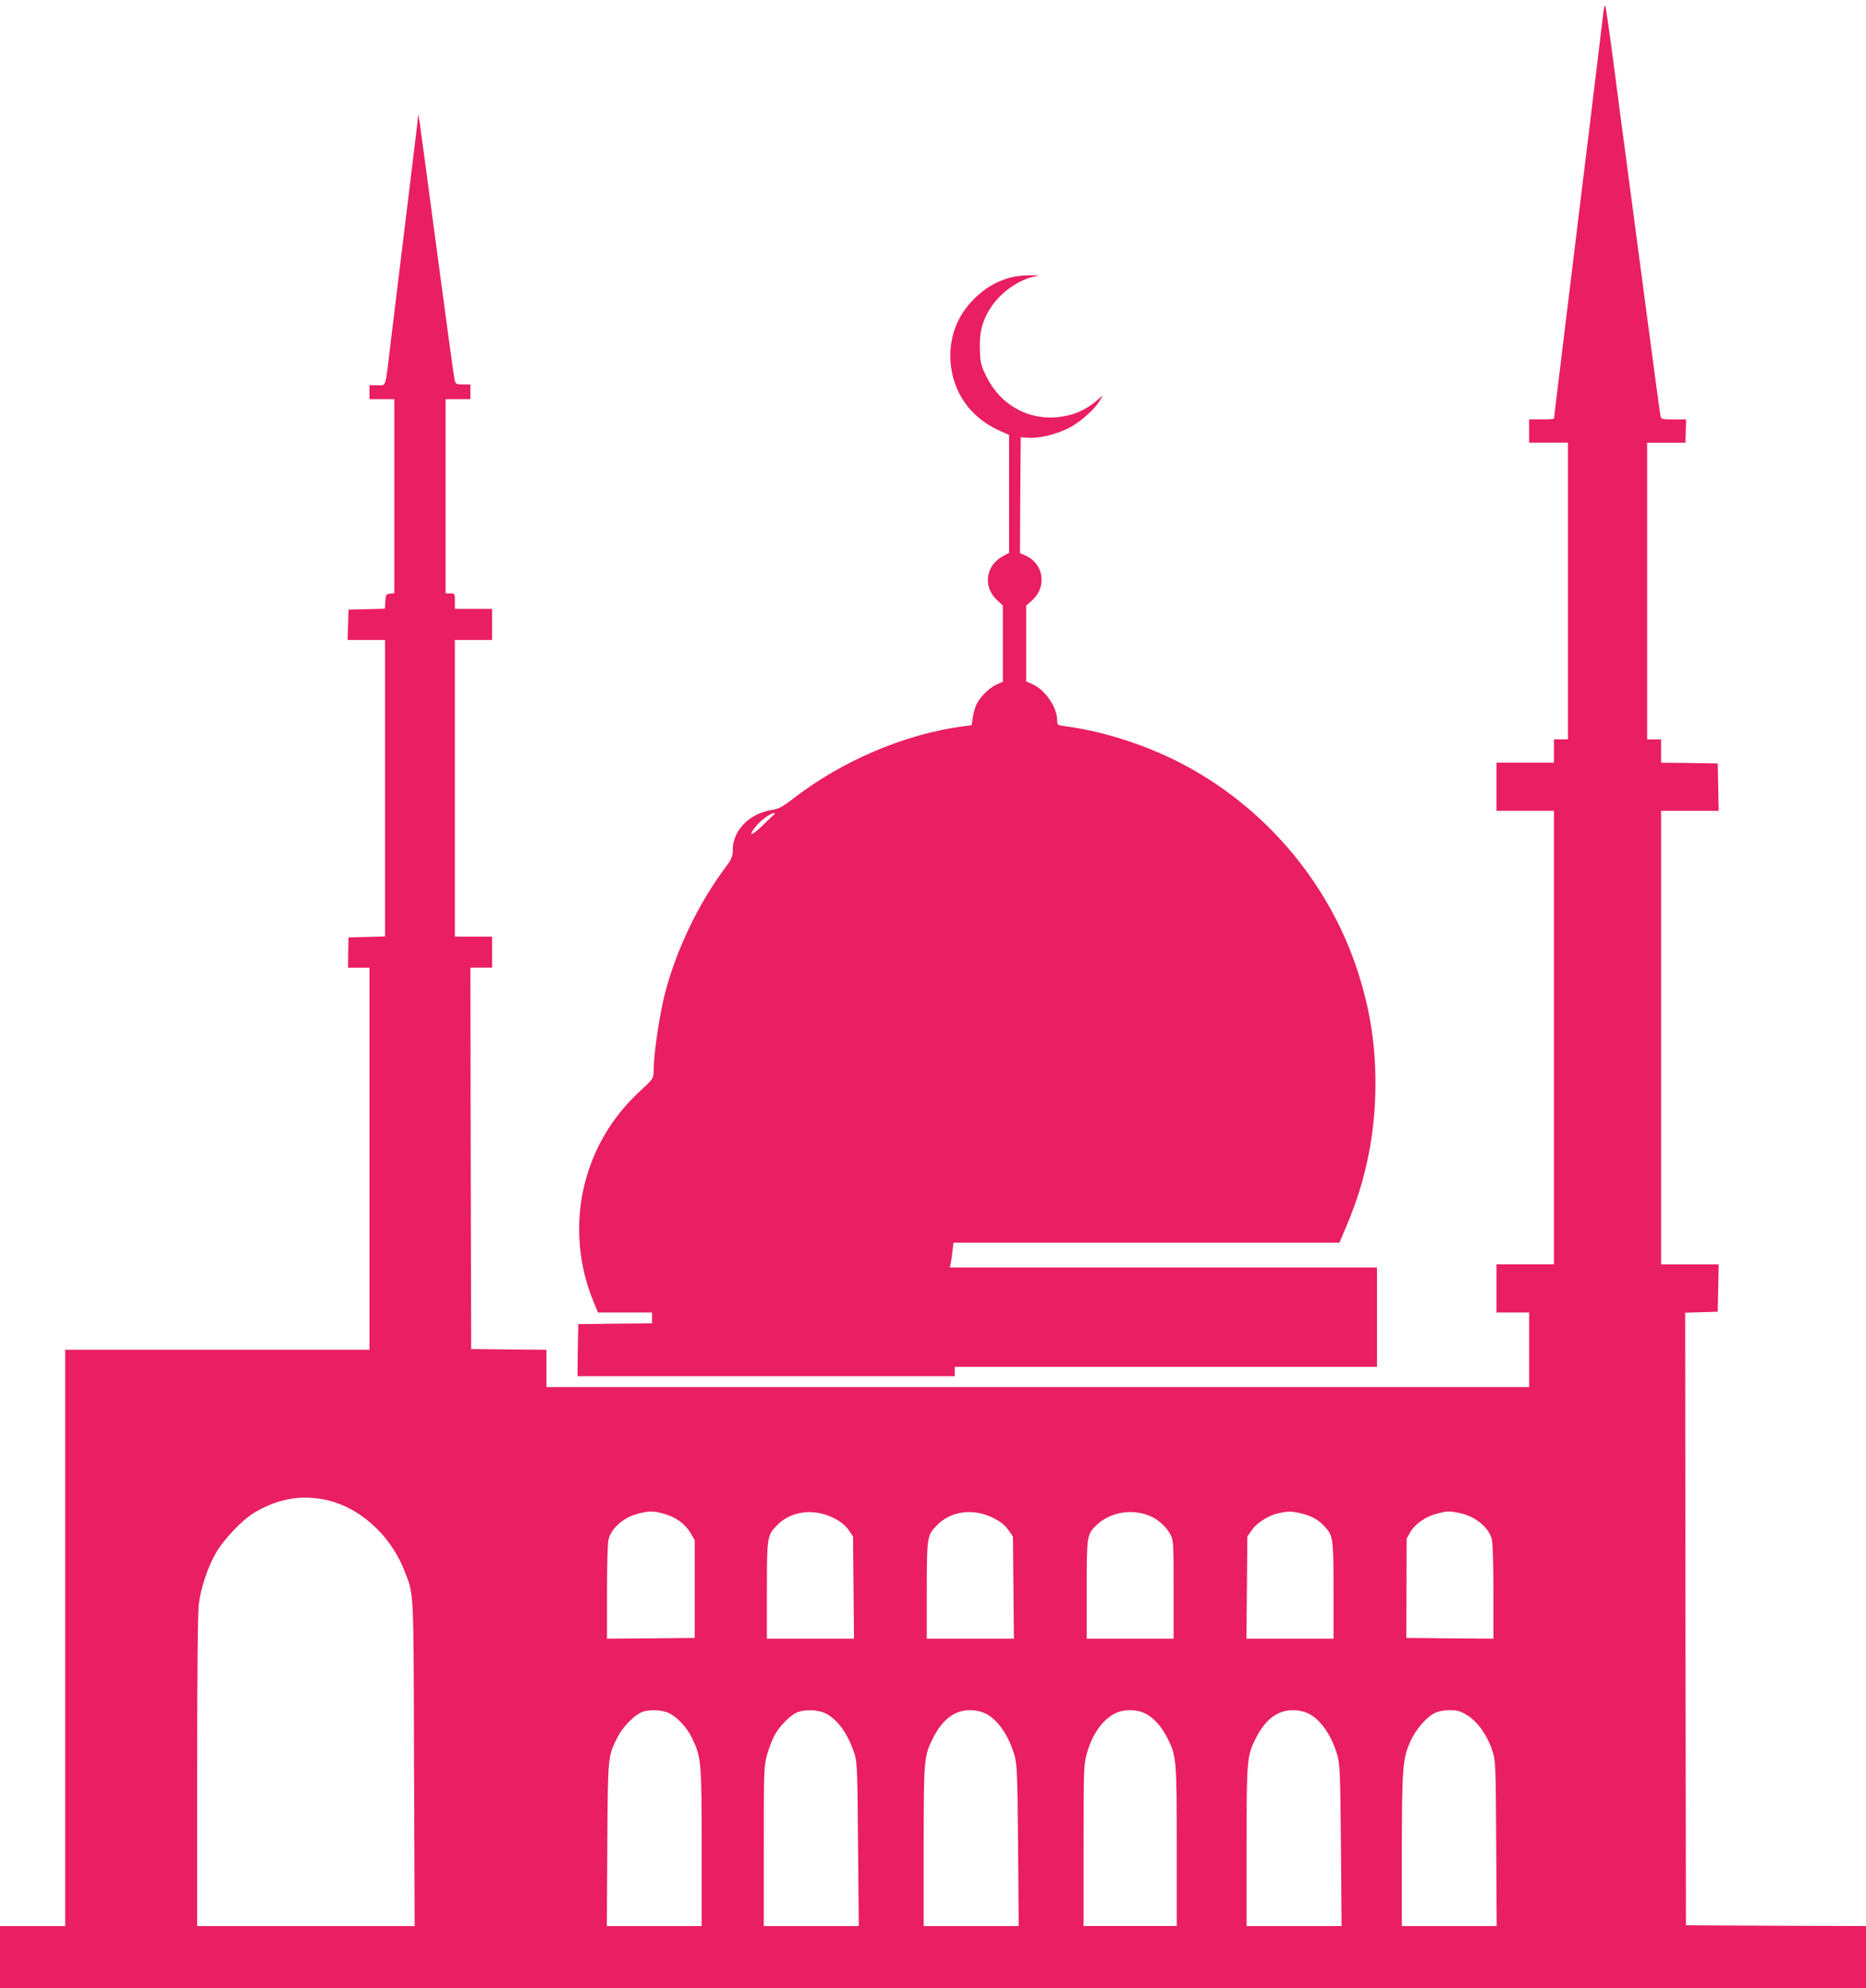
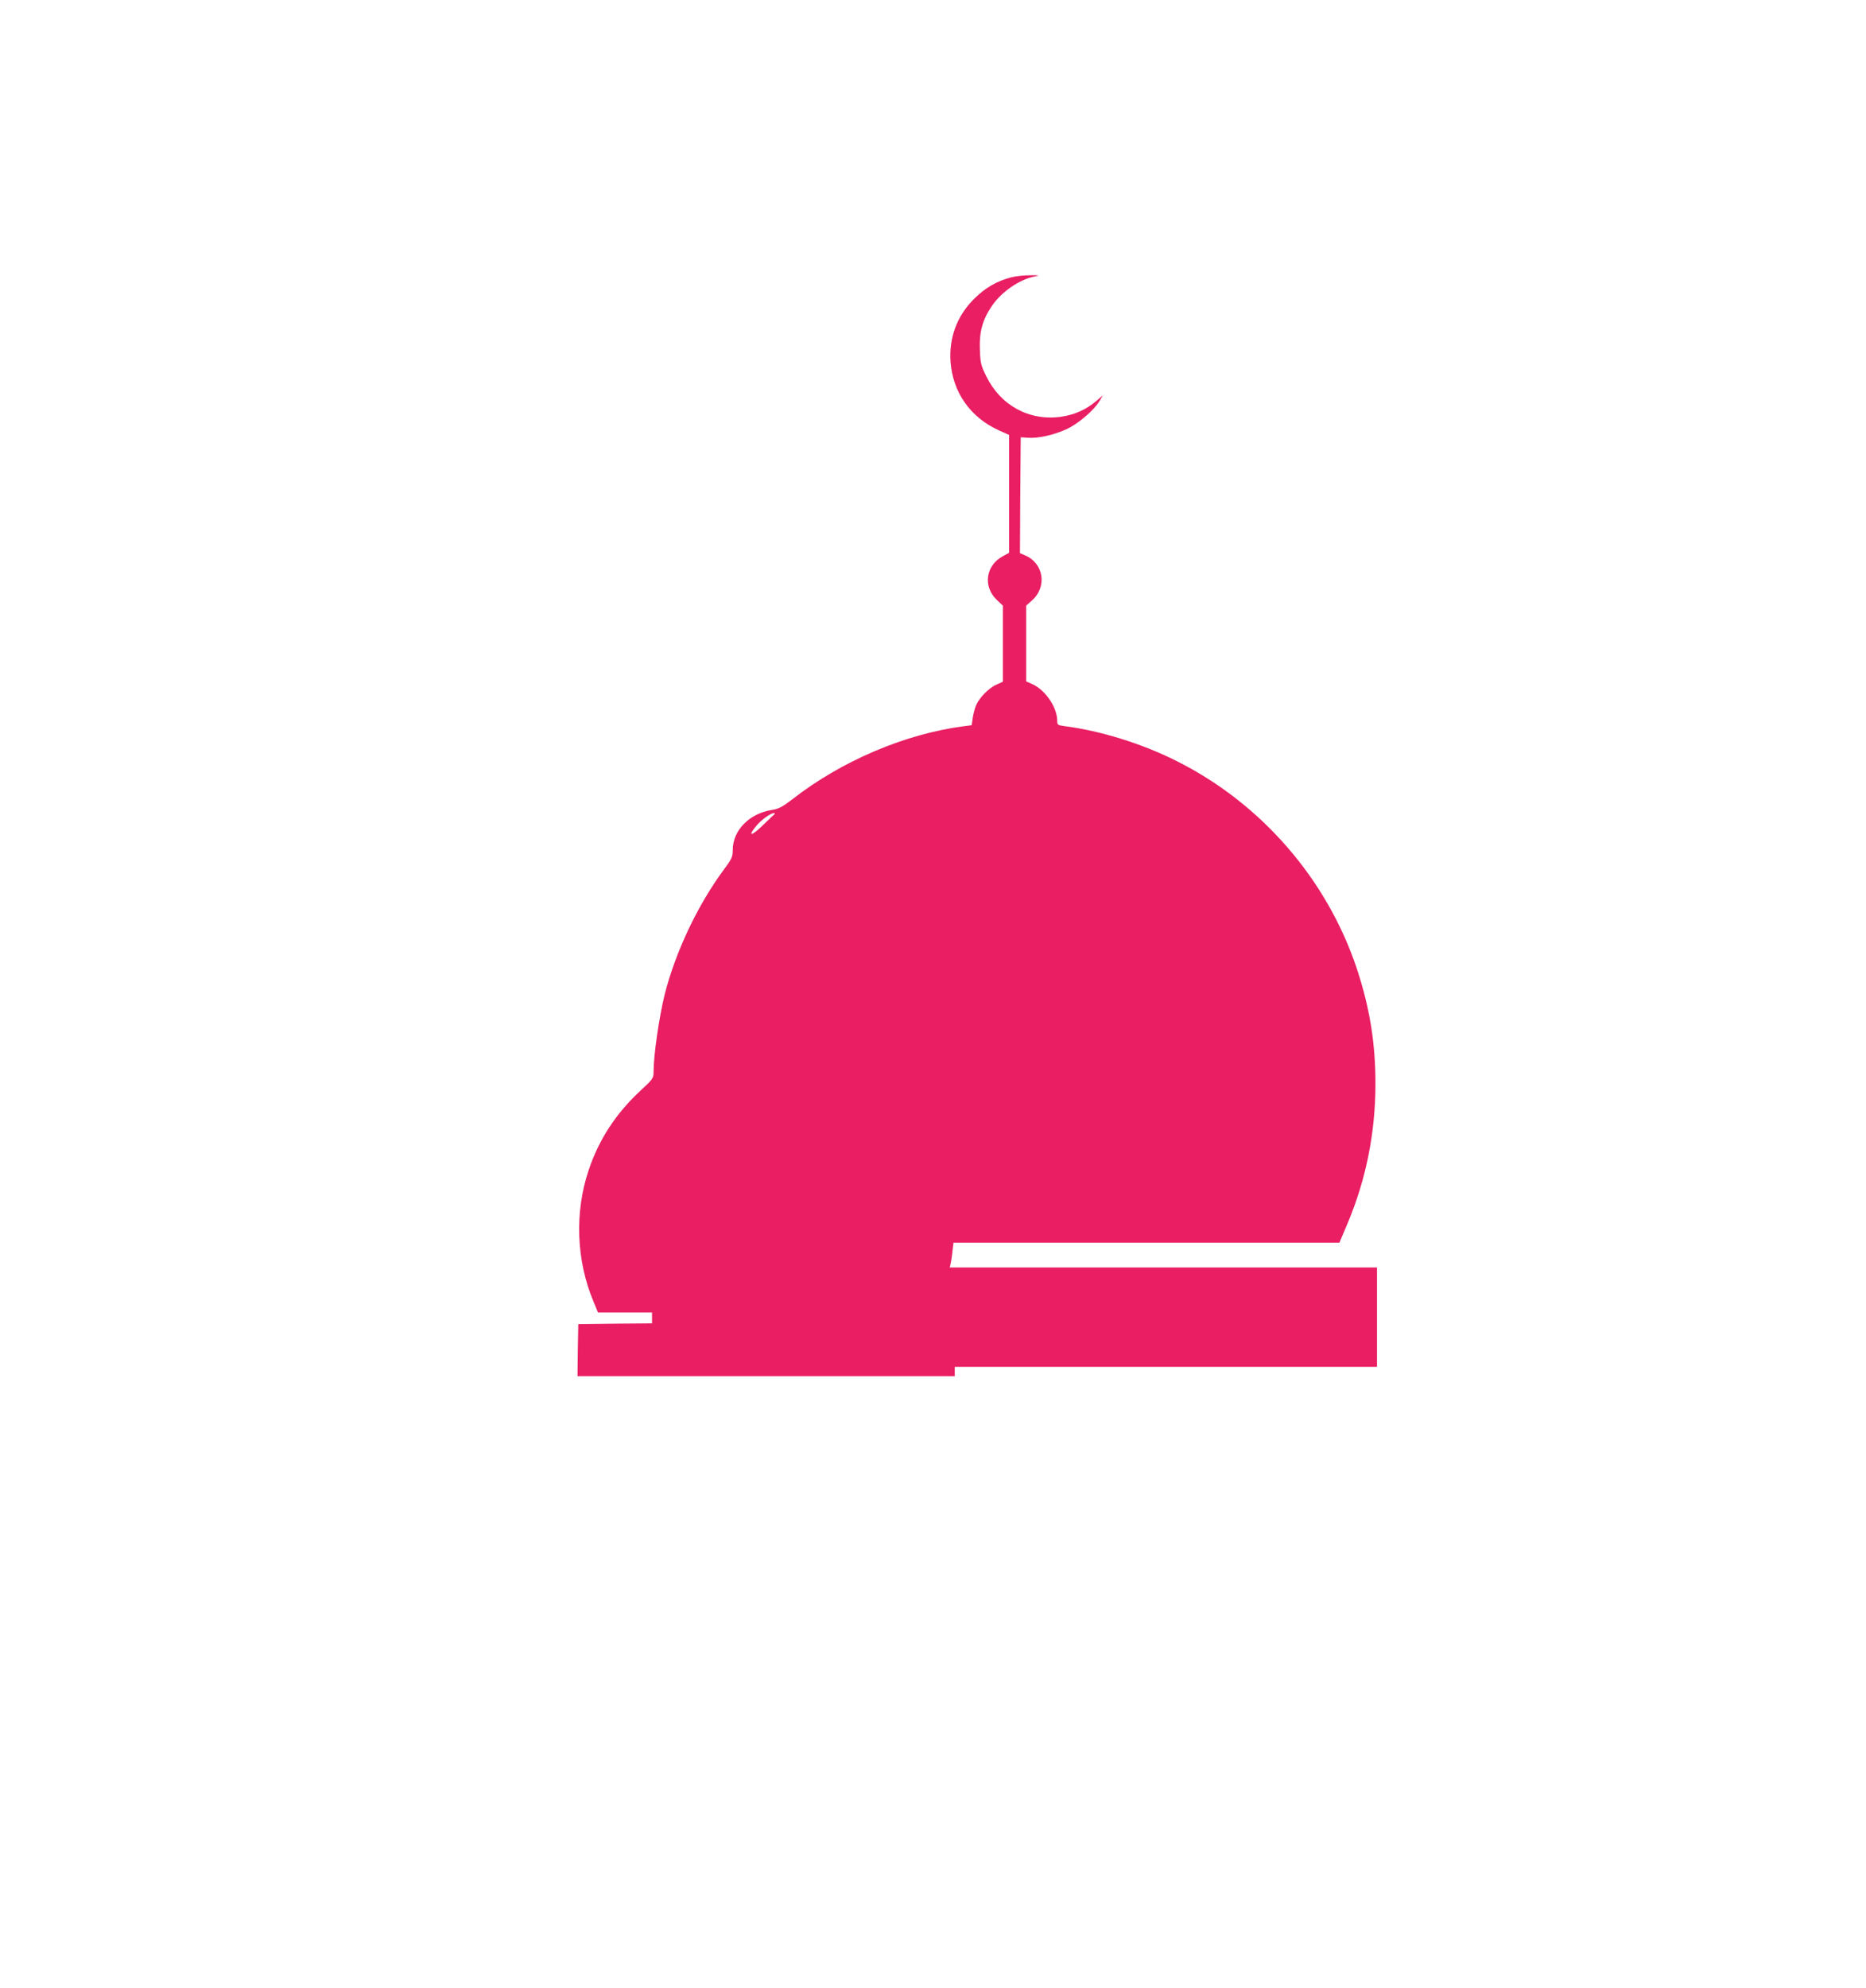
<svg xmlns="http://www.w3.org/2000/svg" version="1.0" width="1202pt" height="1280pt" viewBox="0 0 1202 1280" preserveAspectRatio="xMidYMid meet">
  <g transform="translate(0,1280) scale(0.1,-0.1)" fill="#e91e63" stroke="none">
-     <path d="M10327 12708 c-4 -35 -43 -358 -87 -718 -44 -360 -94 -765 -110 -900 -99 -810 -120 -982 -120 -986 0 -2 -36 -4 -80 -4 l-80 0 0 -75 0 -75 125 0 125 0 0 -955 0 -955 -45 0 -45 0 0 -75 0 -75 -185 0 -185 0 0 -155 0 -155 185 0 185 0 0 -1460 0 -1460 -185 0 -185 0 0 -155 0 -155 105 0 105 0 0 -240 0 -240 -3165 0 -3165 0 0 120 0 120 -242 2 -243 3 -3 1228 -2 1227 70 0 70 0 0 100 0 100 -120 0 -120 0 0 955 0 955 120 0 120 0 0 100 0 100 -120 0 -120 0 0 50 c0 49 -1 50 -30 50 l-30 0 0 625 0 625 80 0 80 0 0 48 0 47 -47 0 c-44 0 -48 2 -55 30 -4 17 -55 388 -113 825 -58 437 -109 815 -113 840 l-8 45 -7 -70 c-5 -38 -24 -198 -43 -355 -72 -592 -105 -861 -130 -1065 -33 -281 -25 -255 -84 -255 l-50 0 0 -45 0 -45 80 0 80 0 0 -624 0 -625 -27 -3 c-26 -3 -28 -7 -31 -50 l-3 -47 -117 -3 -117 -3 -3 -97 -3 -98 121 0 120 0 0 -955 0 -954 -117 -3 -118 -3 -2 -97 -1 -98 69 0 69 0 0 -1230 0 -1230 -980 0 -980 0 0 -1855 0 -1855 -210 0 -210 0 0 -200 0 -200 6010 0 6010 0 0 200 0 200 -580 2 -580 3 -3 1972 -2 1972 105 3 105 3 3 153 3 152 -186 0 -185 0 0 1460 0 1460 185 0 186 0 -3 153 -3 152 -182 3 -183 2 0 75 0 75 -45 0 -45 0 0 955 0 955 124 0 123 0 2 75 2 75 -80 0 c-75 0 -81 1 -85 23 -3 12 -55 400 -116 862 -61 462 -115 869 -120 905 -5 36 -33 245 -61 465 -29 220 -55 404 -59 408 -4 4 -10 -20 -13 -55z m-8259 -9558 c230 -38 441 -219 536 -460 63 -161 60 -94 63 -1242 l4 -1048 -701 0 -700 0 0 999 c0 654 4 1027 11 1078 14 105 61 243 111 327 51 87 169 211 242 255 143 86 282 115 434 91z m2206 -95 c76 -20 139 -65 173 -123 l28 -47 0 -315 0 -315 -282 -3 -283 -2 0 302 c0 181 4 318 11 341 20 73 100 140 193 163 69 17 92 17 160 -1z m1096 -28 c45 -23 73 -45 95 -75 l30 -44 3 -329 3 -329 -281 0 -280 0 0 310 c0 343 2 355 63 418 90 94 237 114 367 49z m1029 0 c44 -22 73 -45 95 -75 l31 -44 3 -329 3 -329 -281 0 -280 0 0 310 c0 343 2 355 63 418 91 95 236 114 366 49z m1011 12 c54 -24 105 -71 131 -121 18 -34 19 -62 19 -353 l0 -315 -280 0 -280 0 0 315 c0 346 1 355 60 413 87 87 232 112 350 61z m962 20 c68 -15 115 -39 155 -81 61 -63 63 -75 63 -418 l0 -310 -280 0 -281 0 3 329 3 329 30 43 c34 48 112 96 176 108 62 12 72 12 131 0z m1030 0 c100 -21 186 -90 207 -166 7 -23 11 -160 11 -341 l0 -302 -281 2 -280 3 1 320 1 319 24 43 c31 52 97 98 167 117 66 18 84 19 150 5z m-5091 -1289 c58 -30 115 -93 150 -166 56 -118 59 -150 59 -701 l0 -503 -306 0 -305 0 3 527 c4 579 3 564 68 693 30 58 95 127 145 153 44 23 137 22 186 -3z m1005 0 c82 -40 151 -139 192 -273 13 -43 16 -141 19 -574 l5 -523 -306 0 -306 0 0 513 c0 484 1 516 20 586 11 40 32 95 46 123 30 59 101 133 147 153 48 21 133 19 183 -5z m1031 -1 c80 -39 152 -143 189 -274 15 -52 18 -128 22 -577 l4 -518 -306 0 -306 0 0 513 c0 562 2 582 60 697 61 121 140 180 239 180 35 0 70 -8 98 -21z m1029 0 c54 -26 105 -82 144 -159 58 -115 60 -135 60 -697 l0 -513 -300 0 -300 0 0 518 c0 492 1 521 21 592 33 123 101 219 182 259 56 28 137 28 193 0z m1051 0 c80 -39 152 -143 189 -274 15 -52 18 -128 22 -577 l4 -518 -306 0 -306 0 0 513 c0 562 2 582 60 697 61 121 140 180 239 180 35 0 70 -8 98 -21z m1023 -11 c66 -40 129 -127 162 -226 22 -66 23 -77 26 -600 l3 -532 -306 0 -305 0 0 488 c1 536 5 593 58 707 34 72 99 148 151 175 23 12 57 19 96 20 51 0 70 -5 115 -32z" />
    <path d="M6512 11014 c-91 -24 -164 -66 -234 -135 -113 -110 -166 -253 -155 -409 15 -197 128 -357 310 -440 l67 -30 0 -379 0 -380 -42 -23 c-109 -60 -127 -195 -37 -280 l39 -37 0 -245 0 -245 -42 -19 c-48 -21 -111 -85 -131 -134 -8 -19 -17 -54 -21 -80 l-7 -47 -47 -6 c-380 -49 -790 -223 -1107 -470 -65 -50 -90 -63 -130 -69 -147 -22 -255 -131 -255 -259 0 -42 -6 -57 -54 -121 -173 -233 -316 -537 -385 -811 -36 -148 -71 -388 -71 -496 0 -41 -4 -47 -90 -126 -155 -145 -264 -313 -329 -509 -90 -268 -79 -579 31 -841 l30 -73 174 0 174 0 0 -35 0 -35 -237 -2 -238 -3 -3 -167 -2 -168 1215 0 1215 0 0 30 0 30 1360 0 1360 0 0 320 0 320 -1376 0 -1376 0 5 22 c3 13 9 49 12 81 l7 57 1243 0 1243 0 52 123 c119 282 180 584 180 900 0 263 -37 490 -120 741 -192 575 -614 1062 -1158 1335 -224 113 -491 196 -724 226 -45 6 -48 8 -48 35 0 86 -76 197 -159 235 l-41 18 0 244 0 244 36 32 c101 88 78 241 -44 292 l-32 14 2 373 3 373 43 -3 c66 -6 168 17 250 54 77 35 180 123 217 186 l19 33 -44 -38 c-64 -54 -139 -88 -225 -100 -202 -29 -389 71 -481 259 -35 70 -39 86 -42 173 -5 112 16 190 75 278 61 92 177 173 277 193 37 7 35 8 -29 8 -38 0 -94 -6 -123 -14z m-1523 -3456 c-3 -2 -37 -34 -77 -73 -75 -73 -99 -71 -36 3 33 39 103 86 113 76 2 -2 2 -5 0 -6z" />
  </g>
</svg>